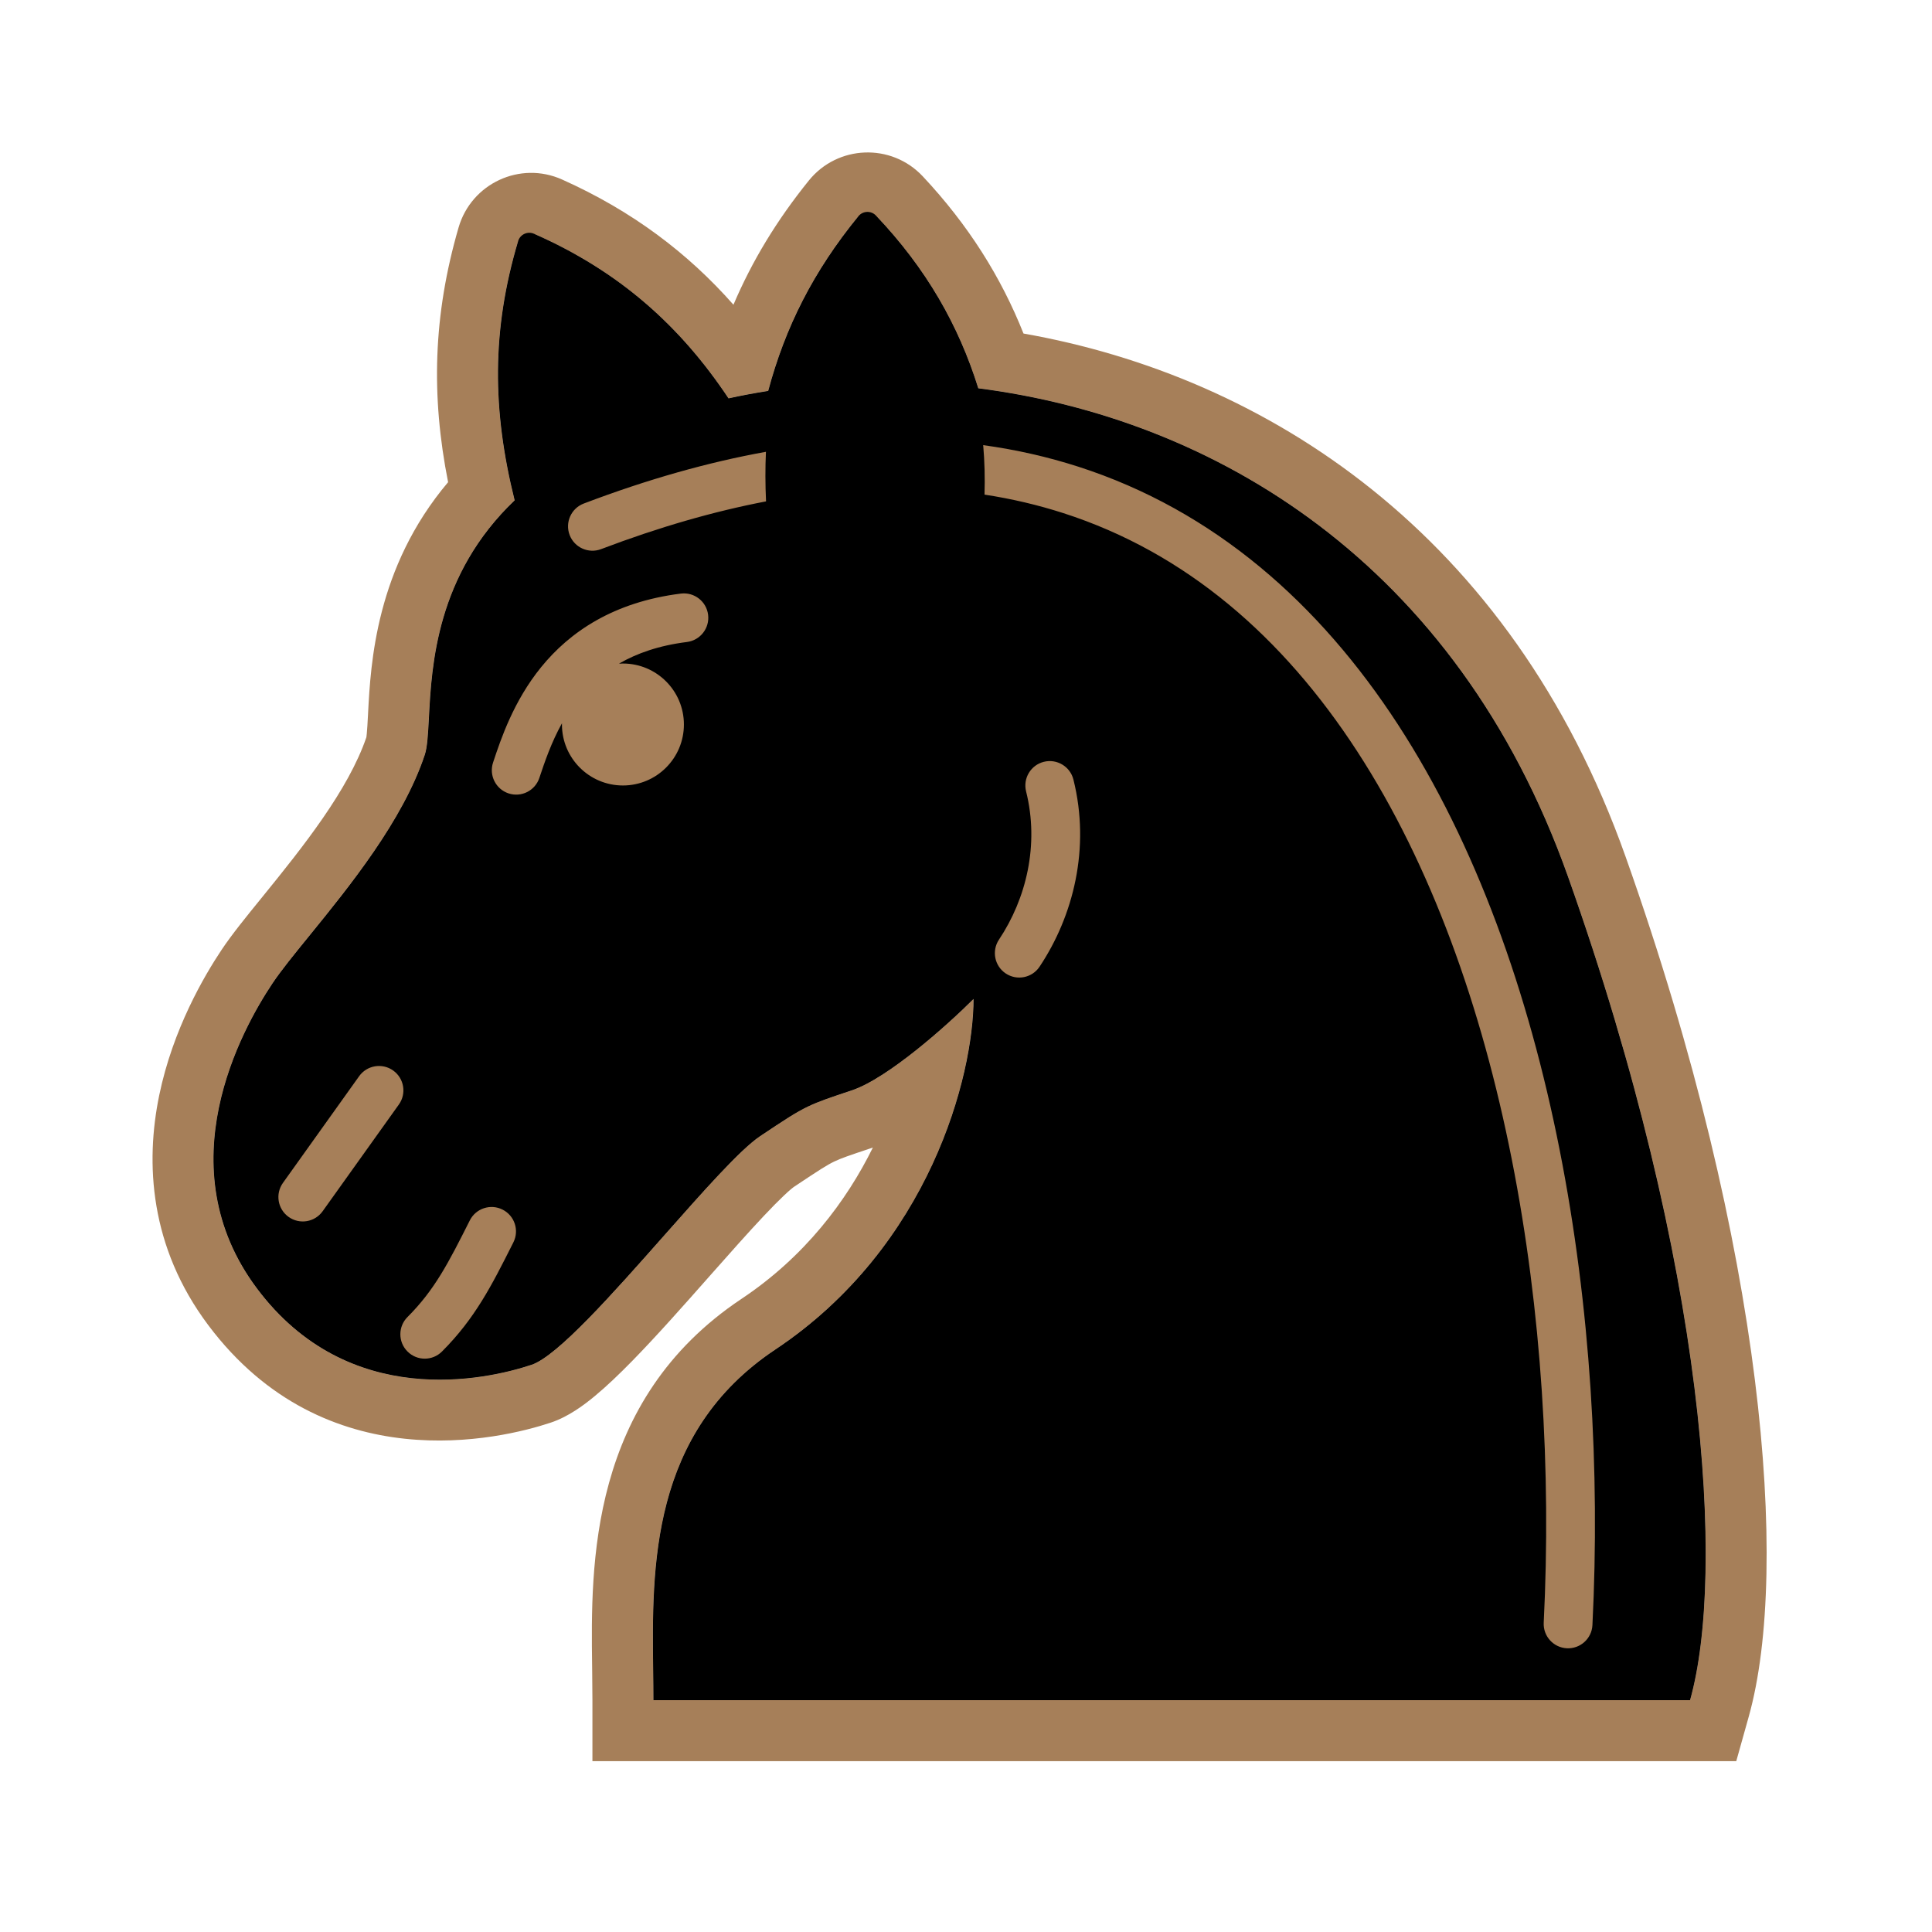
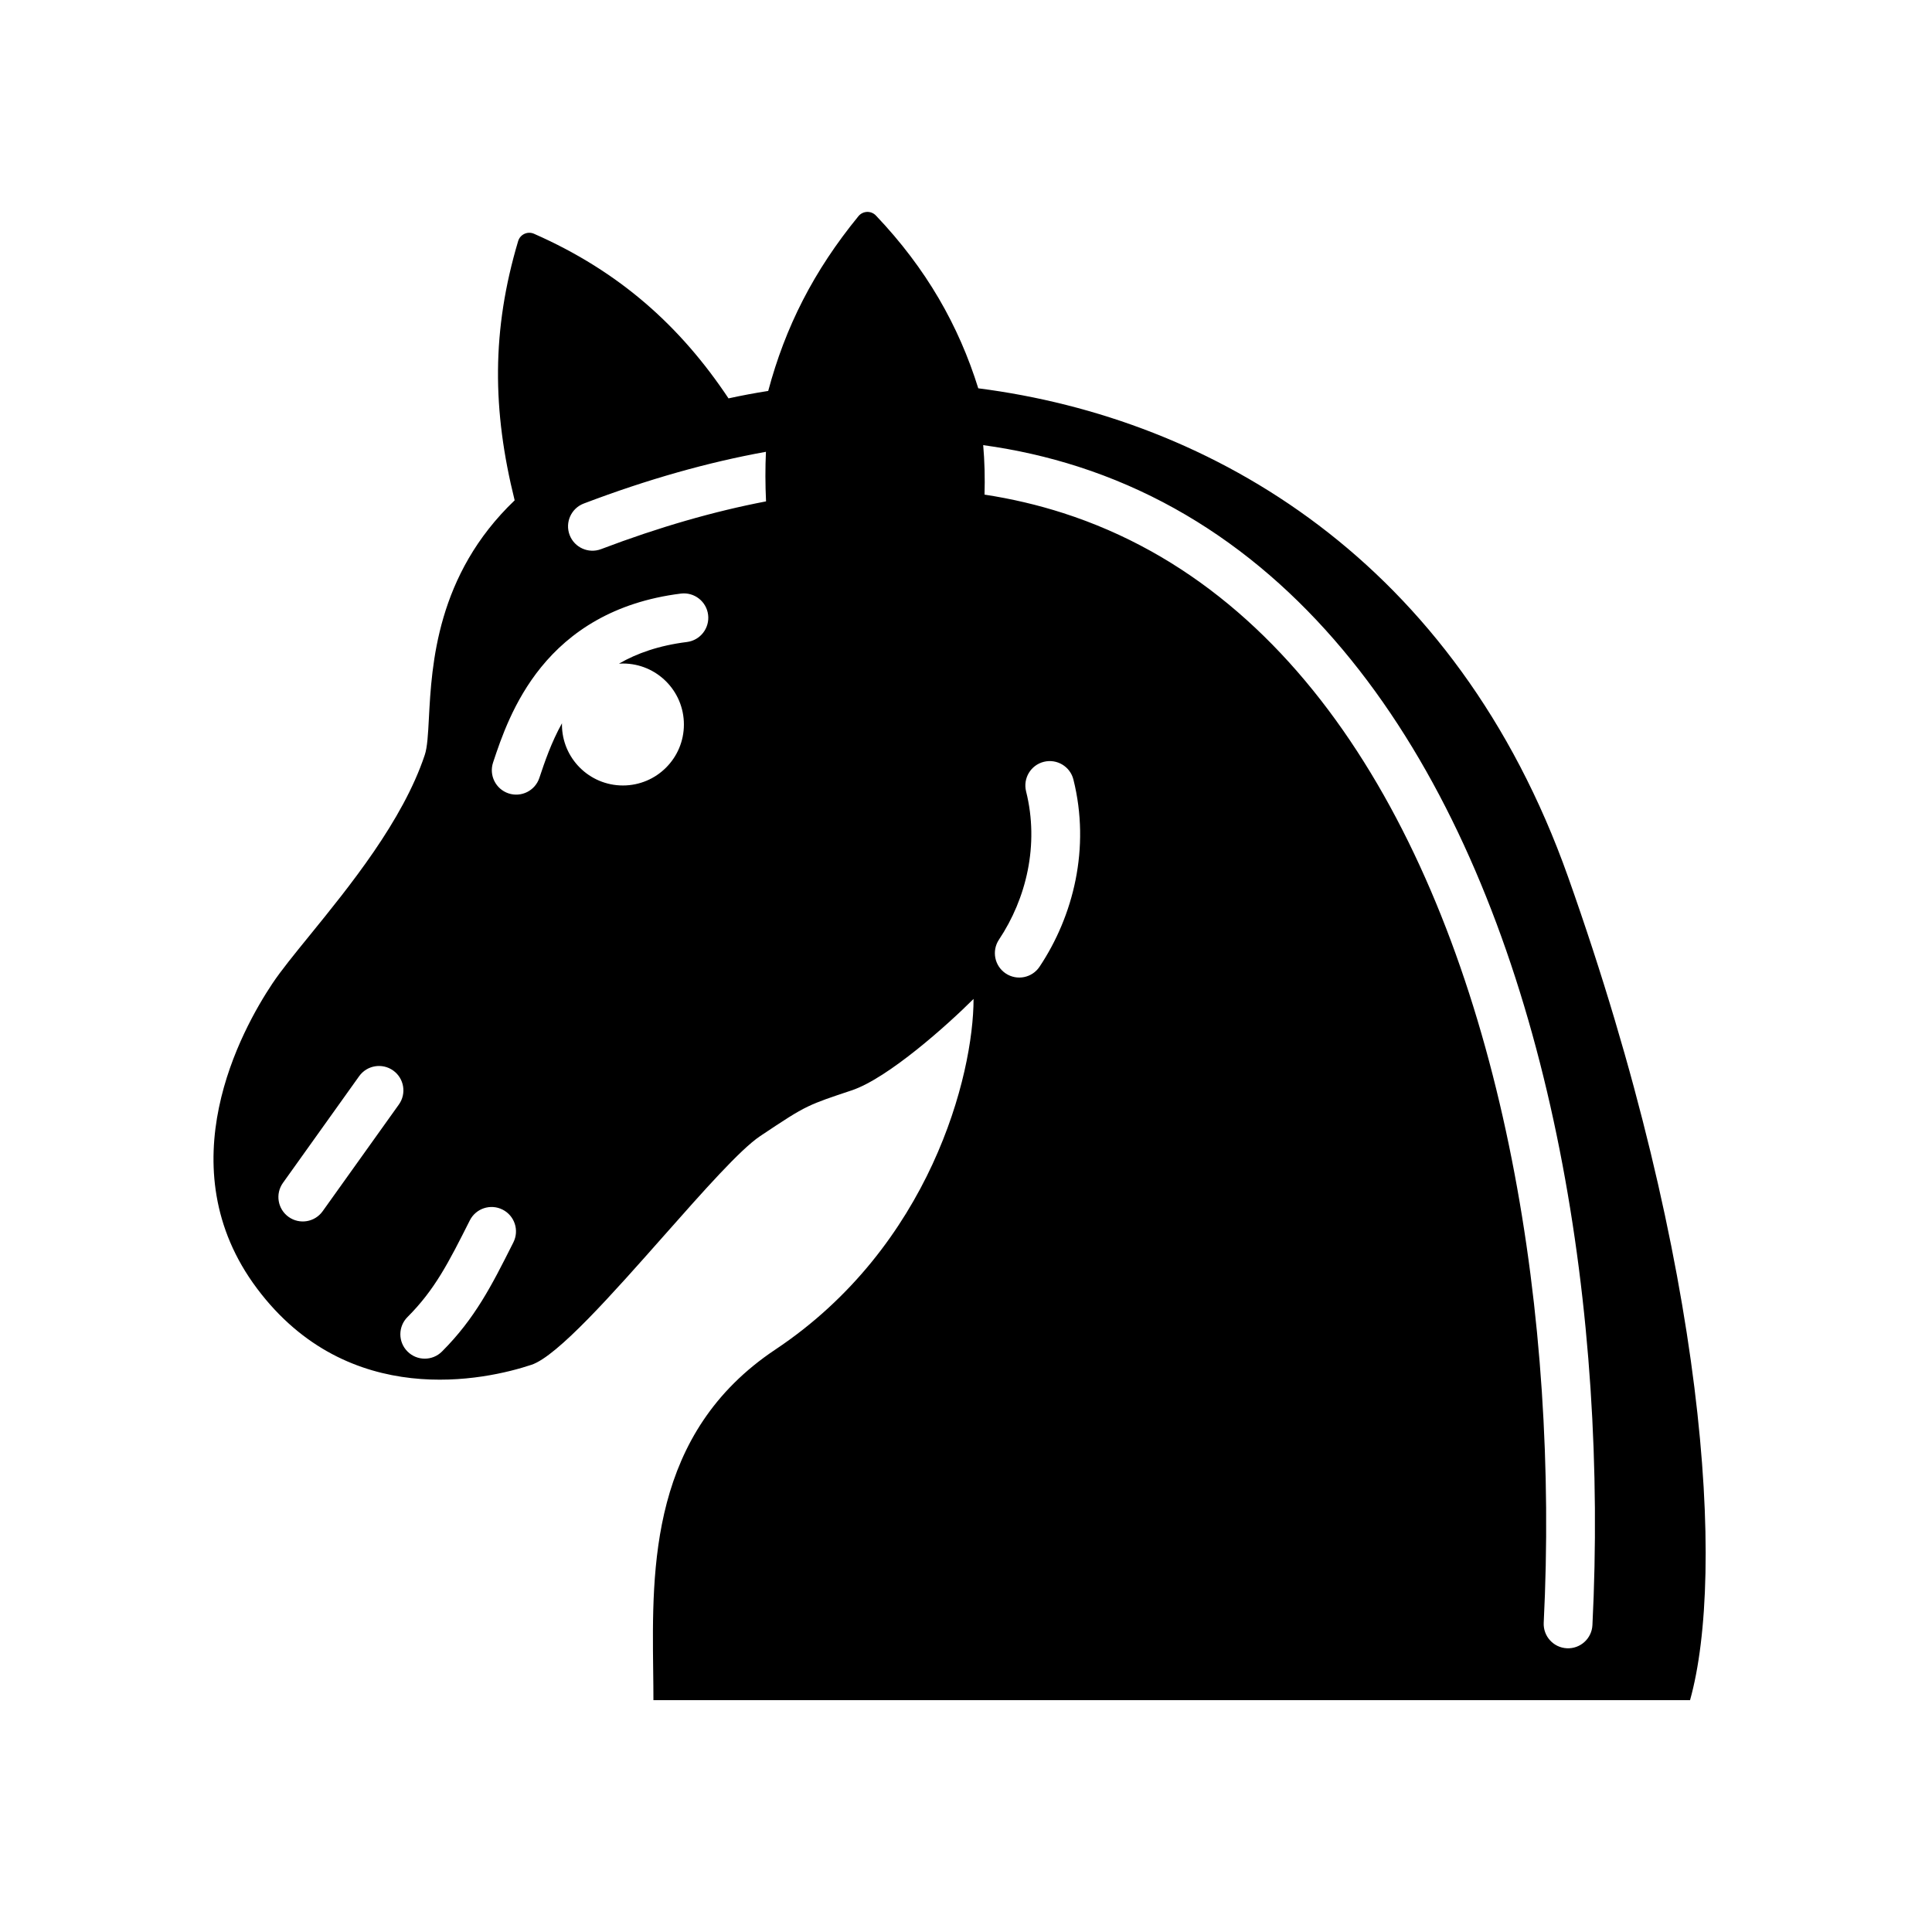
<svg xmlns="http://www.w3.org/2000/svg" width="80" height="80" viewBox="0 0 80 80" fill="none">
-   <path d="M35.456 9.063C33.651 11.298 32.509 13.577 31.81 16.188C31.253 16.276 30.705 16.379 30.166 16.497C28.217 13.57 25.737 11.303 22.242 9.738C21.907 9.588 21.518 9.769 21.415 10.122C20.356 13.76 20.392 17.026 21.311 20.718C18.074 23.809 17.876 27.536 17.76 29.732C17.724 30.409 17.696 30.941 17.588 31.263C16.68 33.987 14.466 36.711 12.825 38.731C12.184 39.519 11.63 40.2 11.276 40.732C10.013 42.626 6.857 48.307 10.645 53.357C14.432 58.407 20.113 57.145 22.007 56.514C23.081 56.155 25.374 53.563 27.503 51.156C29.127 49.32 30.656 47.591 31.476 47.045C32.483 46.373 32.955 46.059 33.461 45.817C33.906 45.604 34.377 45.447 35.263 45.151C36.778 44.646 39.261 42.416 40.313 41.364C40.313 44.52 38.521 51.607 32.106 55.882C26.927 59.334 26.994 64.886 27.047 69.189C27.052 69.606 27.057 70.01 27.057 70.401H69.981C71.453 65.14 70.672 52.494 64.931 36.313C60.291 23.238 50.206 17.323 40.508 16.079C39.712 13.528 38.405 11.201 36.368 9.029C36.116 8.761 35.687 8.777 35.456 9.063Z" fill="#A67F59" />
-   <path fill-rule="evenodd" clip-rule="evenodd" d="M27.056 70.4C27.056 70.01 27.051 69.605 27.046 69.188C26.994 64.886 26.927 59.334 32.106 55.882C36.496 52.956 38.721 48.712 39.688 45.313C40.134 43.747 40.312 42.359 40.312 41.364C39.694 41.982 38.581 43.007 37.462 43.85C36.676 44.441 35.887 44.943 35.263 45.151C34.377 45.446 33.905 45.603 33.46 45.816C32.954 46.058 32.483 46.373 31.475 47.045C30.656 47.591 29.127 49.319 27.503 51.155C25.374 53.562 23.081 56.155 22.007 56.513C20.113 57.144 14.432 58.407 10.644 53.357C6.857 48.307 10.013 42.625 11.275 40.731C11.63 40.2 12.183 39.519 12.824 38.73C14.466 36.711 16.68 33.987 17.588 31.263C17.695 30.941 17.724 30.409 17.759 29.731C17.876 27.535 18.074 23.809 21.311 20.718C20.391 17.025 20.356 13.759 21.415 10.121C21.517 9.768 21.907 9.587 22.242 9.738C25.296 11.105 27.575 13.009 29.402 15.42C29.441 15.472 29.48 15.523 29.518 15.575C29.741 15.874 29.956 16.181 30.166 16.496C30.704 16.378 31.253 16.276 31.81 16.188C31.898 15.857 31.994 15.53 32.098 15.209C32.124 15.127 32.151 15.045 32.178 14.964C32.889 12.851 33.938 10.941 35.456 9.063C35.687 8.777 36.116 8.76 36.367 9.029C38.405 11.201 39.712 13.528 40.507 16.079C50.206 17.323 60.291 23.237 64.93 36.312C70.672 52.494 71.453 65.14 69.98 70.4H27.056ZM42.381 13.811C41.457 11.485 40.105 9.323 38.209 7.301C36.905 5.911 34.682 6.003 33.492 7.476C32.159 9.126 31.138 10.815 30.371 12.618C28.487 10.483 26.185 8.737 23.274 7.433C21.535 6.654 19.52 7.597 18.99 9.416C17.928 13.067 17.85 16.411 18.555 19.966C15.56 23.509 15.35 27.474 15.242 29.517C15.241 29.544 15.239 29.571 15.238 29.597C15.219 29.953 15.206 30.195 15.187 30.387C15.181 30.454 15.175 30.5 15.171 30.529C14.422 32.713 12.566 35.044 10.865 37.138L10.803 37.214C10.213 37.94 9.596 38.698 9.175 39.331C8.459 40.405 7.16 42.61 6.594 45.349C6.014 48.153 6.19 51.626 8.624 54.872C13.476 61.34 20.733 59.599 22.805 58.908C23.55 58.66 24.201 58.163 24.631 57.807C25.126 57.397 25.649 56.894 26.163 56.37C27.182 55.33 28.322 54.041 29.366 52.86L29.394 52.828C30.214 51.901 30.974 51.043 31.629 50.348C31.955 50.002 32.236 49.717 32.469 49.497C32.584 49.388 32.679 49.303 32.755 49.24C32.792 49.209 32.821 49.186 32.843 49.169C32.865 49.152 32.876 49.145 32.876 49.145C33.944 48.433 34.244 48.24 34.55 48.094C34.821 47.964 35.121 47.859 36.061 47.546C36.089 47.537 36.116 47.528 36.144 47.518C35.052 49.73 33.326 52.035 30.706 53.781C24.378 57.998 24.465 64.822 24.518 68.968C24.52 69.053 24.52 69.137 24.521 69.219C24.527 69.639 24.531 70.028 24.531 70.4V72.925H71.895L72.412 71.081C73.282 67.973 73.41 63.104 72.666 57.139C71.912 51.1 70.236 43.715 67.31 35.468C62.559 22.078 52.412 15.578 42.381 13.811ZM15.165 30.561C15.165 30.561 15.165 30.56 15.166 30.557L15.165 30.561Z" fill="#A67F59" />
  <path fill-rule="evenodd" clip-rule="evenodd" d="M31.81 16.188C32.52 13.534 33.689 11.222 35.546 8.952C35.731 8.727 36.07 8.714 36.27 8.925C38.364 11.127 39.7 13.487 40.508 16.079C50.206 17.323 60.291 23.237 64.931 36.312C70.672 52.493 71.453 65.14 69.981 70.4H27.057C27.057 70.01 27.052 69.605 27.047 69.188C26.994 64.885 26.927 59.334 32.106 55.882C38.521 51.606 40.313 44.519 40.313 41.363C39.261 42.415 36.778 44.646 35.263 45.151C34.377 45.446 33.906 45.603 33.461 45.816C32.955 46.058 32.483 46.372 31.476 47.044C30.656 47.591 29.127 49.319 27.503 51.155L27.503 51.155C25.374 53.562 23.081 56.155 22.007 56.513C20.113 57.144 14.432 58.407 10.645 53.357C6.857 48.307 10.013 42.625 11.276 40.731C11.63 40.199 12.184 39.518 12.825 38.73C14.466 36.711 16.68 33.987 17.588 31.263C17.696 30.94 17.724 30.409 17.76 29.731V29.731C17.876 27.535 18.074 23.809 21.311 20.718C20.38 16.979 20.355 13.677 21.455 9.984C21.538 9.705 21.846 9.563 22.113 9.68C25.676 11.247 28.193 13.533 30.166 16.496C30.705 16.378 31.253 16.275 31.81 16.188ZM44.448 32.28C44.313 31.739 43.764 31.41 43.223 31.545C42.682 31.68 42.353 32.229 42.488 32.77C43.042 34.983 42.492 37.219 41.365 38.908C41.056 39.372 41.181 39.999 41.645 40.309C42.11 40.618 42.737 40.493 43.046 40.029C44.445 37.931 45.157 35.117 44.448 32.28ZM28.444 26.584C28.998 26.514 29.39 26.009 29.321 25.456C29.252 24.903 28.747 24.51 28.194 24.579C25.399 24.928 23.589 26.171 22.406 27.627C21.264 29.033 20.742 30.598 20.427 31.544L20.417 31.574C20.241 32.103 20.527 32.675 21.056 32.852C21.585 33.028 22.157 32.742 22.333 32.213C22.553 31.554 22.825 30.749 23.27 29.949C23.269 29.966 23.269 29.983 23.269 30C23.269 31.394 24.4 32.525 25.794 32.525C27.189 32.525 28.319 31.394 28.319 30C28.319 28.605 27.189 27.475 25.794 27.475C25.739 27.475 25.685 27.477 25.631 27.48C26.368 27.053 27.286 26.728 28.444 26.584ZM16.516 45.736C16.84 45.283 16.735 44.652 16.281 44.328C15.827 44.004 15.196 44.109 14.872 44.562L11.716 48.981C11.392 49.435 11.497 50.066 11.951 50.39C12.405 50.714 13.035 50.609 13.36 50.155L16.516 45.736ZM20.81 50.087C21.308 50.337 21.509 50.945 21.258 51.443L21.212 51.535C20.366 53.214 19.671 54.595 18.302 55.963C17.908 56.358 17.268 56.358 16.874 55.963C16.479 55.569 16.479 54.929 16.874 54.535C18.005 53.404 18.572 52.285 19.454 50.534C19.705 50.036 20.312 49.836 20.81 50.087ZM24.173 20.85C26.822 19.843 29.336 19.137 31.716 18.708C31.685 19.369 31.687 20.052 31.72 20.761C29.578 21.171 27.303 21.821 24.89 22.738C24.369 22.936 23.785 22.674 23.587 22.153C23.389 21.631 23.651 21.048 24.173 20.85ZM40.712 18.432C40.77 19.099 40.788 19.782 40.767 20.481C41.905 20.655 42.991 20.913 44.027 21.246C49.123 22.885 53.133 26.397 56.193 31.103C62.343 40.558 64.547 54.674 63.922 67.192C63.894 67.749 64.323 68.224 64.88 68.251C65.437 68.279 65.911 67.85 65.939 67.293C66.576 54.562 64.362 39.957 57.887 30.002C54.635 25.002 50.281 21.136 44.646 19.323C43.392 18.92 42.081 18.62 40.712 18.432Z" fill="black" />
</svg>